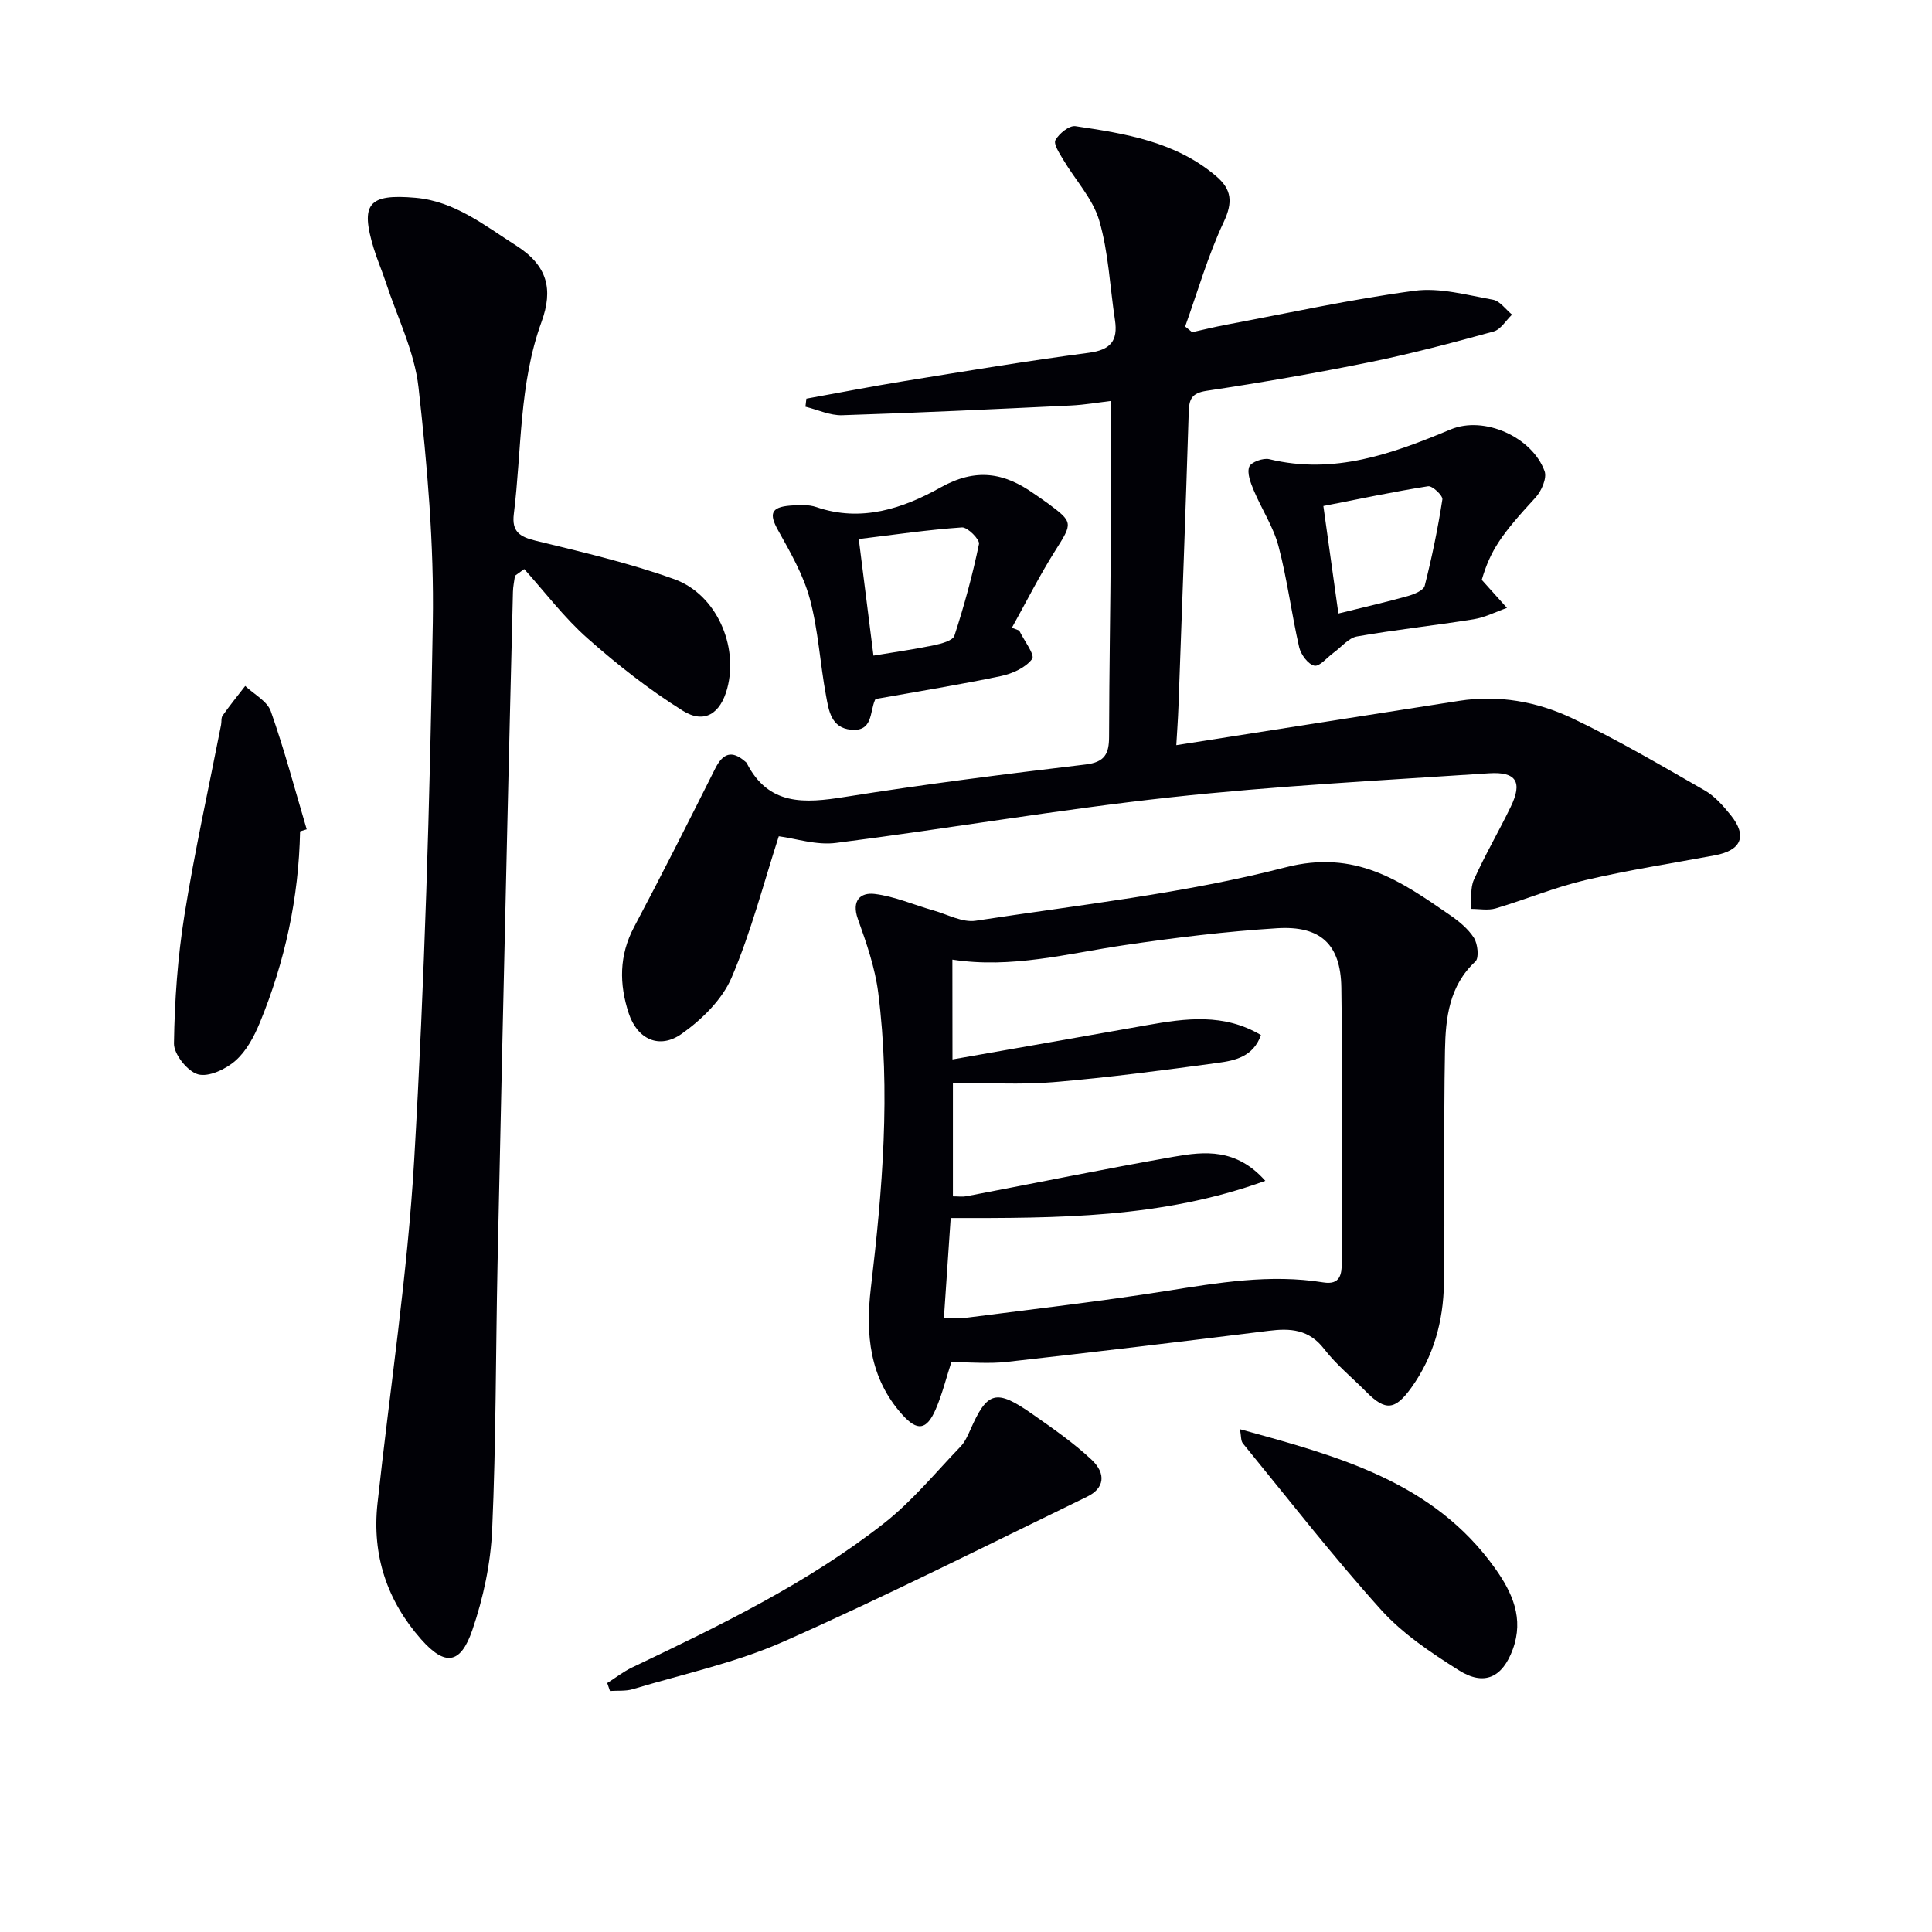
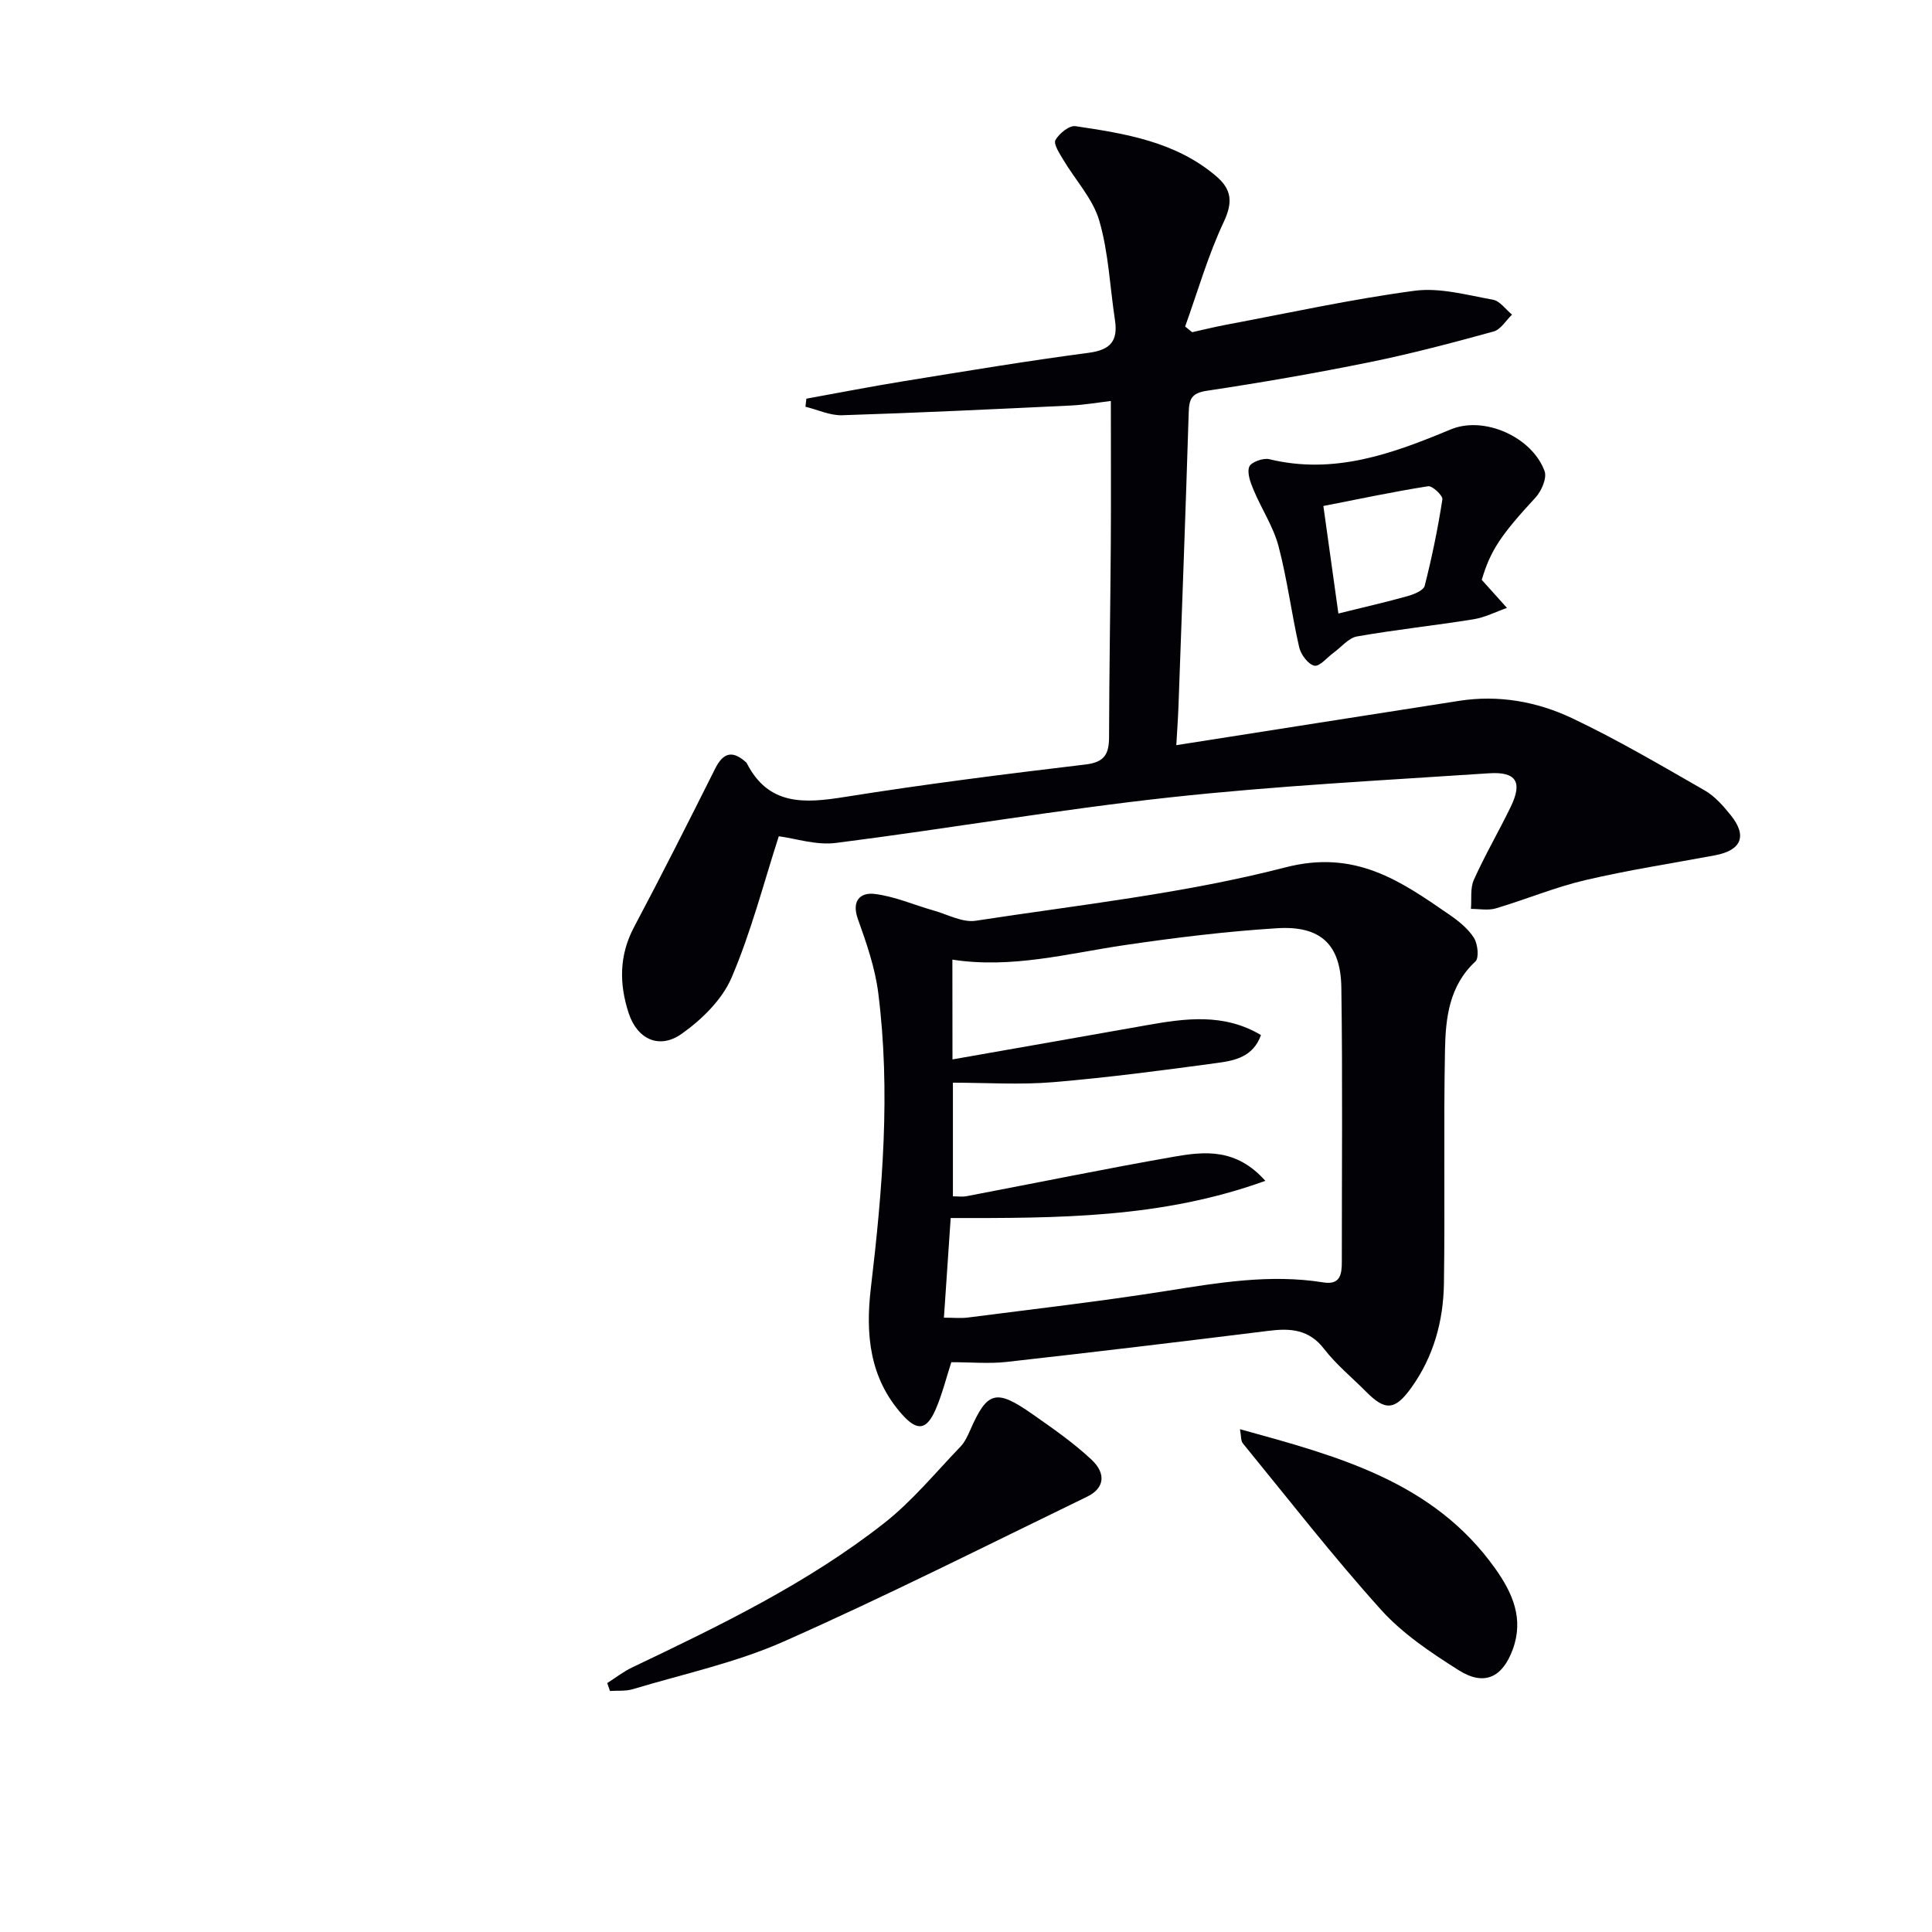
<svg xmlns="http://www.w3.org/2000/svg" enable-background="new 0 0 400 400" viewBox="0 0 400 400">
  <g fill="#010106">
    <path d="m161.24 173.14c-3.1 9.57-5.7 19.74-9.78 29.28-1.95 4.55-6.16 8.67-10.31 11.61-4.65 3.3-9.21 1.13-10.98-4.24-1.98-6.03-2.02-11.97 1.11-17.86 5.76-10.85 11.29-21.83 16.8-32.82 1.59-3.16 3.44-3.83 6.17-1.47.13.11.28.21.35.35 4.53 8.87 11.97 8.34 20.31 7.01 16.55-2.64 33.19-4.74 49.83-6.72 4-.47 4.87-2.22 4.88-5.72.03-13.32.27-26.65.36-39.97.06-9.61.01-19.22.01-29.57-2.55.3-5.42.8-8.3.94-15.77.75-31.55 1.51-47.33 2.01-2.51.08-5.06-1.14-7.6-1.76.06-.56.12-1.11.19-1.67 6.7-1.21 13.39-2.52 20.11-3.61 12.77-2.07 25.54-4.2 38.37-5.89 4.52-.6 6.06-2.49 5.41-6.78-1.05-6.88-1.32-13.97-3.25-20.58-1.33-4.55-4.97-8.41-7.47-12.64-.76-1.28-2.05-3.23-1.6-4.04.76-1.36 2.86-3.07 4.14-2.88 10.35 1.54 20.74 3.21 29.13 10.35 3.24 2.76 3.49 5.41 1.56 9.51-3.26 6.93-5.38 14.39-7.98 21.62.48.39.97.78 1.45 1.18 2.3-.51 4.59-1.08 6.9-1.52 13.03-2.44 26.01-5.31 39.14-7.06 5.25-.7 10.86.89 16.23 1.85 1.46.26 2.65 2.02 3.96 3.09-1.26 1.2-2.33 3.08-3.81 3.49-8.47 2.33-16.98 4.59-25.59 6.34-11.21 2.28-22.5 4.24-33.82 5.94-3.16.48-3.64 1.75-3.72 4.48-.63 20.28-1.39 40.56-2.12 60.84-.1 2.72-.3 5.44-.45 8.05 19.94-3.13 39.25-6.17 58.57-9.18 8.14-1.27 16.08.15 23.32 3.57 9.42 4.46 18.44 9.78 27.5 14.97 2.1 1.2 3.85 3.21 5.4 5.13 3.47 4.31 2.22 7.29-3.29 8.32-8.96 1.67-17.99 3.06-26.86 5.14-6.27 1.47-12.29 4-18.49 5.84-1.59.47-3.43.1-5.15.11.17-2.03-.18-4.28.61-6.03 2.31-5.15 5.18-10.04 7.64-15.13s1.17-7.29-4.51-6.92c-22.03 1.47-44.12 2.6-66.06 4.99-23.09 2.52-46.02 6.49-69.07 9.42-4.08.55-8.4-.91-11.91-1.37z" />
-     <path d="m106.62 119.2c-.15 1.12-.4 2.23-.42 3.35-.41 16.47-.81 32.94-1.19 49.41-.68 29.94-1.38 59.88-2 89.82-.38 18.3-.3 36.62-1.11 54.9-.31 7-1.83 14.17-4.11 20.81-2.45 7.15-5.68 7.48-10.6 1.91-7.06-7.98-10.19-17.4-9.04-28.06 2.57-23.77 6.23-47.47 7.61-71.3 2.15-37 3.24-74.09 3.85-111.15.27-16.22-1.15-32.55-2.96-48.69-.83-7.43-4.42-14.56-6.79-21.81-.77-2.36-1.78-4.65-2.5-7.03-2.77-9.15-1.12-11.28 8.69-10.41 8.11.72 14.26 5.72 20.87 9.93 6.42 4.1 7.66 9 5.19 15.78-4.67 12.84-4.08 26.47-5.73 39.77-.45 3.64 1.22 4.71 4.53 5.52 9.64 2.35 19.37 4.61 28.69 7.96 8.73 3.14 13.34 13.82 10.96 22.64-1.4 5.2-4.72 7.4-9.21 4.59-6.99-4.37-13.56-9.54-19.74-15.01-4.81-4.26-8.75-9.5-13.07-14.31-.64.46-1.28.92-1.92 1.38z" />
    <path d="m196.96 282.03c-1.05 3.23-1.88 6.63-3.25 9.79-1.88 4.3-3.8 4.54-6.93 1.04-6.77-7.56-7.61-16.64-6.48-26.18 2.41-20.33 4.12-40.7 1.53-61.12-.66-5.2-2.44-10.33-4.22-15.3-1.36-3.82.56-5.53 3.47-5.18 4.14.5 8.12 2.27 12.19 3.42 2.9.82 6 2.55 8.74 2.13 21.45-3.29 43.19-5.64 64.13-11.05 14.47-3.74 23.79 2.79 33.98 9.82 1.9 1.31 3.83 2.87 5.04 4.77.8 1.26 1.1 4.15.31 4.89-5.44 5.04-6.17 11.69-6.3 18.28-.31 16.13.02 32.28-.22 48.42-.12 7.74-2.13 15.1-6.74 21.53-3.36 4.69-5.38 4.88-9.32.9-2.93-2.96-6.22-5.63-8.74-8.9-3.13-4.06-6.96-4.33-11.48-3.76-18.1 2.25-36.21 4.42-54.34 6.45-3.59.39-7.26.05-11.37.05zm.24-62.69c13.76-2.42 26.98-4.73 40.2-7.08 8.05-1.44 16.03-2.52 23.67 2.04-1.6 4.48-5.36 5.27-8.89 5.75-11.34 1.54-22.7 3.04-34.1 4-6.88.58-13.85.11-20.79.11v23.53c1.12 0 1.98.13 2.77-.02 14.34-2.73 28.64-5.67 43.01-8.19 6.31-1.1 12.88-1.79 18.9 5-21.47 7.77-42.96 7.73-65.14 7.7-.46 6.85-.92 13.51-1.4 20.63 2.04 0 3.53.16 4.97-.03 13.66-1.76 27.35-3.33 40.94-5.48 10.86-1.72 21.64-3.57 32.65-1.79 3.48.56 3.82-1.66 3.82-4.22-.01-18.94.18-37.89-.1-56.83-.13-8.93-4.29-12.84-13.3-12.28-10.59.66-21.16 1.96-31.67 3.51-11.74 1.74-23.32 4.89-35.56 2.99.02 6.62.02 13.06.02 20.66z" />
-     <path d="m211.02 130.55c.98 2.03 3.29 5.04 2.68 5.87-1.35 1.81-4.08 3.05-6.45 3.55-8.42 1.77-16.94 3.14-25.9 4.74.21-.22-.08-.04-.2.23-1.1 2.51-.42 6.58-4.97 6.14-4.13-.4-4.59-4-5.15-7-1.25-6.68-1.6-13.57-3.36-20.09-1.34-4.97-4.04-9.65-6.58-14.21-1.88-3.37-1.5-4.78 2.49-5.1 1.81-.14 3.79-.26 5.45.31 9.32 3.2 17.97.26 25.71-4.07 7.29-4.08 13.14-3.09 19.32 1.28.95.67 1.93 1.31 2.87 2 5.33 3.94 5.16 4.08 1.53 9.83-3.25 5.14-5.99 10.61-8.96 15.94.51.2 1.02.39 1.52.58zm-30.18 5.19c4.72-.79 8.65-1.33 12.52-2.15 1.53-.32 3.9-.95 4.24-1.97 2.03-6.23 3.76-12.58 5.09-19 .19-.92-2.37-3.51-3.53-3.43-7.01.48-13.99 1.51-21.36 2.41 1.09 8.63 2.03 16.15 3.04 24.14z" />
    <path d="m125.72 348.46c1.72-1.09 3.35-2.37 5.17-3.24 18.15-8.66 36.3-17.41 52.2-29.9 5.81-4.57 10.6-10.44 15.77-15.81.89-.93 1.48-2.22 2.01-3.42 3.53-8.06 5.33-8.61 12.88-3.31 4.21 2.95 8.48 5.91 12.22 9.41 3.15 2.95 2.64 5.97-.87 7.67-20.89 10.13-41.63 20.6-62.84 30-9.93 4.4-20.79 6.72-31.26 9.87-1.47.44-3.14.26-4.71.37-.19-.55-.38-1.09-.57-1.64z" />
-     <path d="m62.13 172.13c-.27 13.73-3.12 26.94-8.34 39.62-1.18 2.86-2.79 5.88-5.05 7.86-2 1.76-5.53 3.43-7.74 2.82-2.17-.6-5.01-4.16-4.98-6.38.13-8.86.76-17.79 2.16-26.54 2.11-13.21 5.02-26.29 7.59-39.43.13-.65-.02-1.46.33-1.94 1.48-2.09 3.1-4.09 4.67-6.12 1.82 1.73 4.56 3.14 5.3 5.24 2.83 8.02 5.01 16.28 7.43 24.44-.46.14-.92.28-1.37.43z" />
    <path d="m306.78 120.05c1.91 2.12 3.56 3.96 5.22 5.81-2.31.81-4.57 1.98-6.95 2.36-8.02 1.29-16.1 2.14-24.1 3.55-1.75.31-3.22 2.19-4.82 3.35-1.36.98-2.92 2.94-4.01 2.7-1.3-.28-2.79-2.31-3.14-3.82-1.59-6.94-2.46-14.05-4.28-20.93-1.07-4.03-3.51-7.69-5.14-11.59-.64-1.53-1.41-3.51-.92-4.84.35-.95 2.89-1.88 4.15-1.57 13.43 3.26 25.45-1.11 37.53-6.15 6.98-2.92 16.92 1.6 19.47 8.63.52 1.43-.64 4.11-1.86 5.44-7.15 7.75-9.32 10.9-11.15 17.06zm-29.68 6.97c5.45-1.35 9.95-2.37 14.39-3.62 1.3-.37 3.24-1.16 3.48-2.12 1.5-5.9 2.73-11.88 3.66-17.89.12-.78-2.08-2.86-2.95-2.72-7.14 1.12-14.23 2.63-21.69 4.09 1.07 7.64 2.06 14.78 3.11 22.26z" />
    <path d="m256.72 295.9c20.28 5.59 40.02 10.81 52.85 28.85 3.57 5.03 5.97 10.34 3.64 16.72-2.13 5.81-5.89 7.69-11.2 4.33-5.73-3.62-11.59-7.53-16.08-12.51-9.99-11.09-19.17-22.91-28.62-34.47-.43-.54-.32-1.5-.59-2.92z" />
  </g>
</svg>